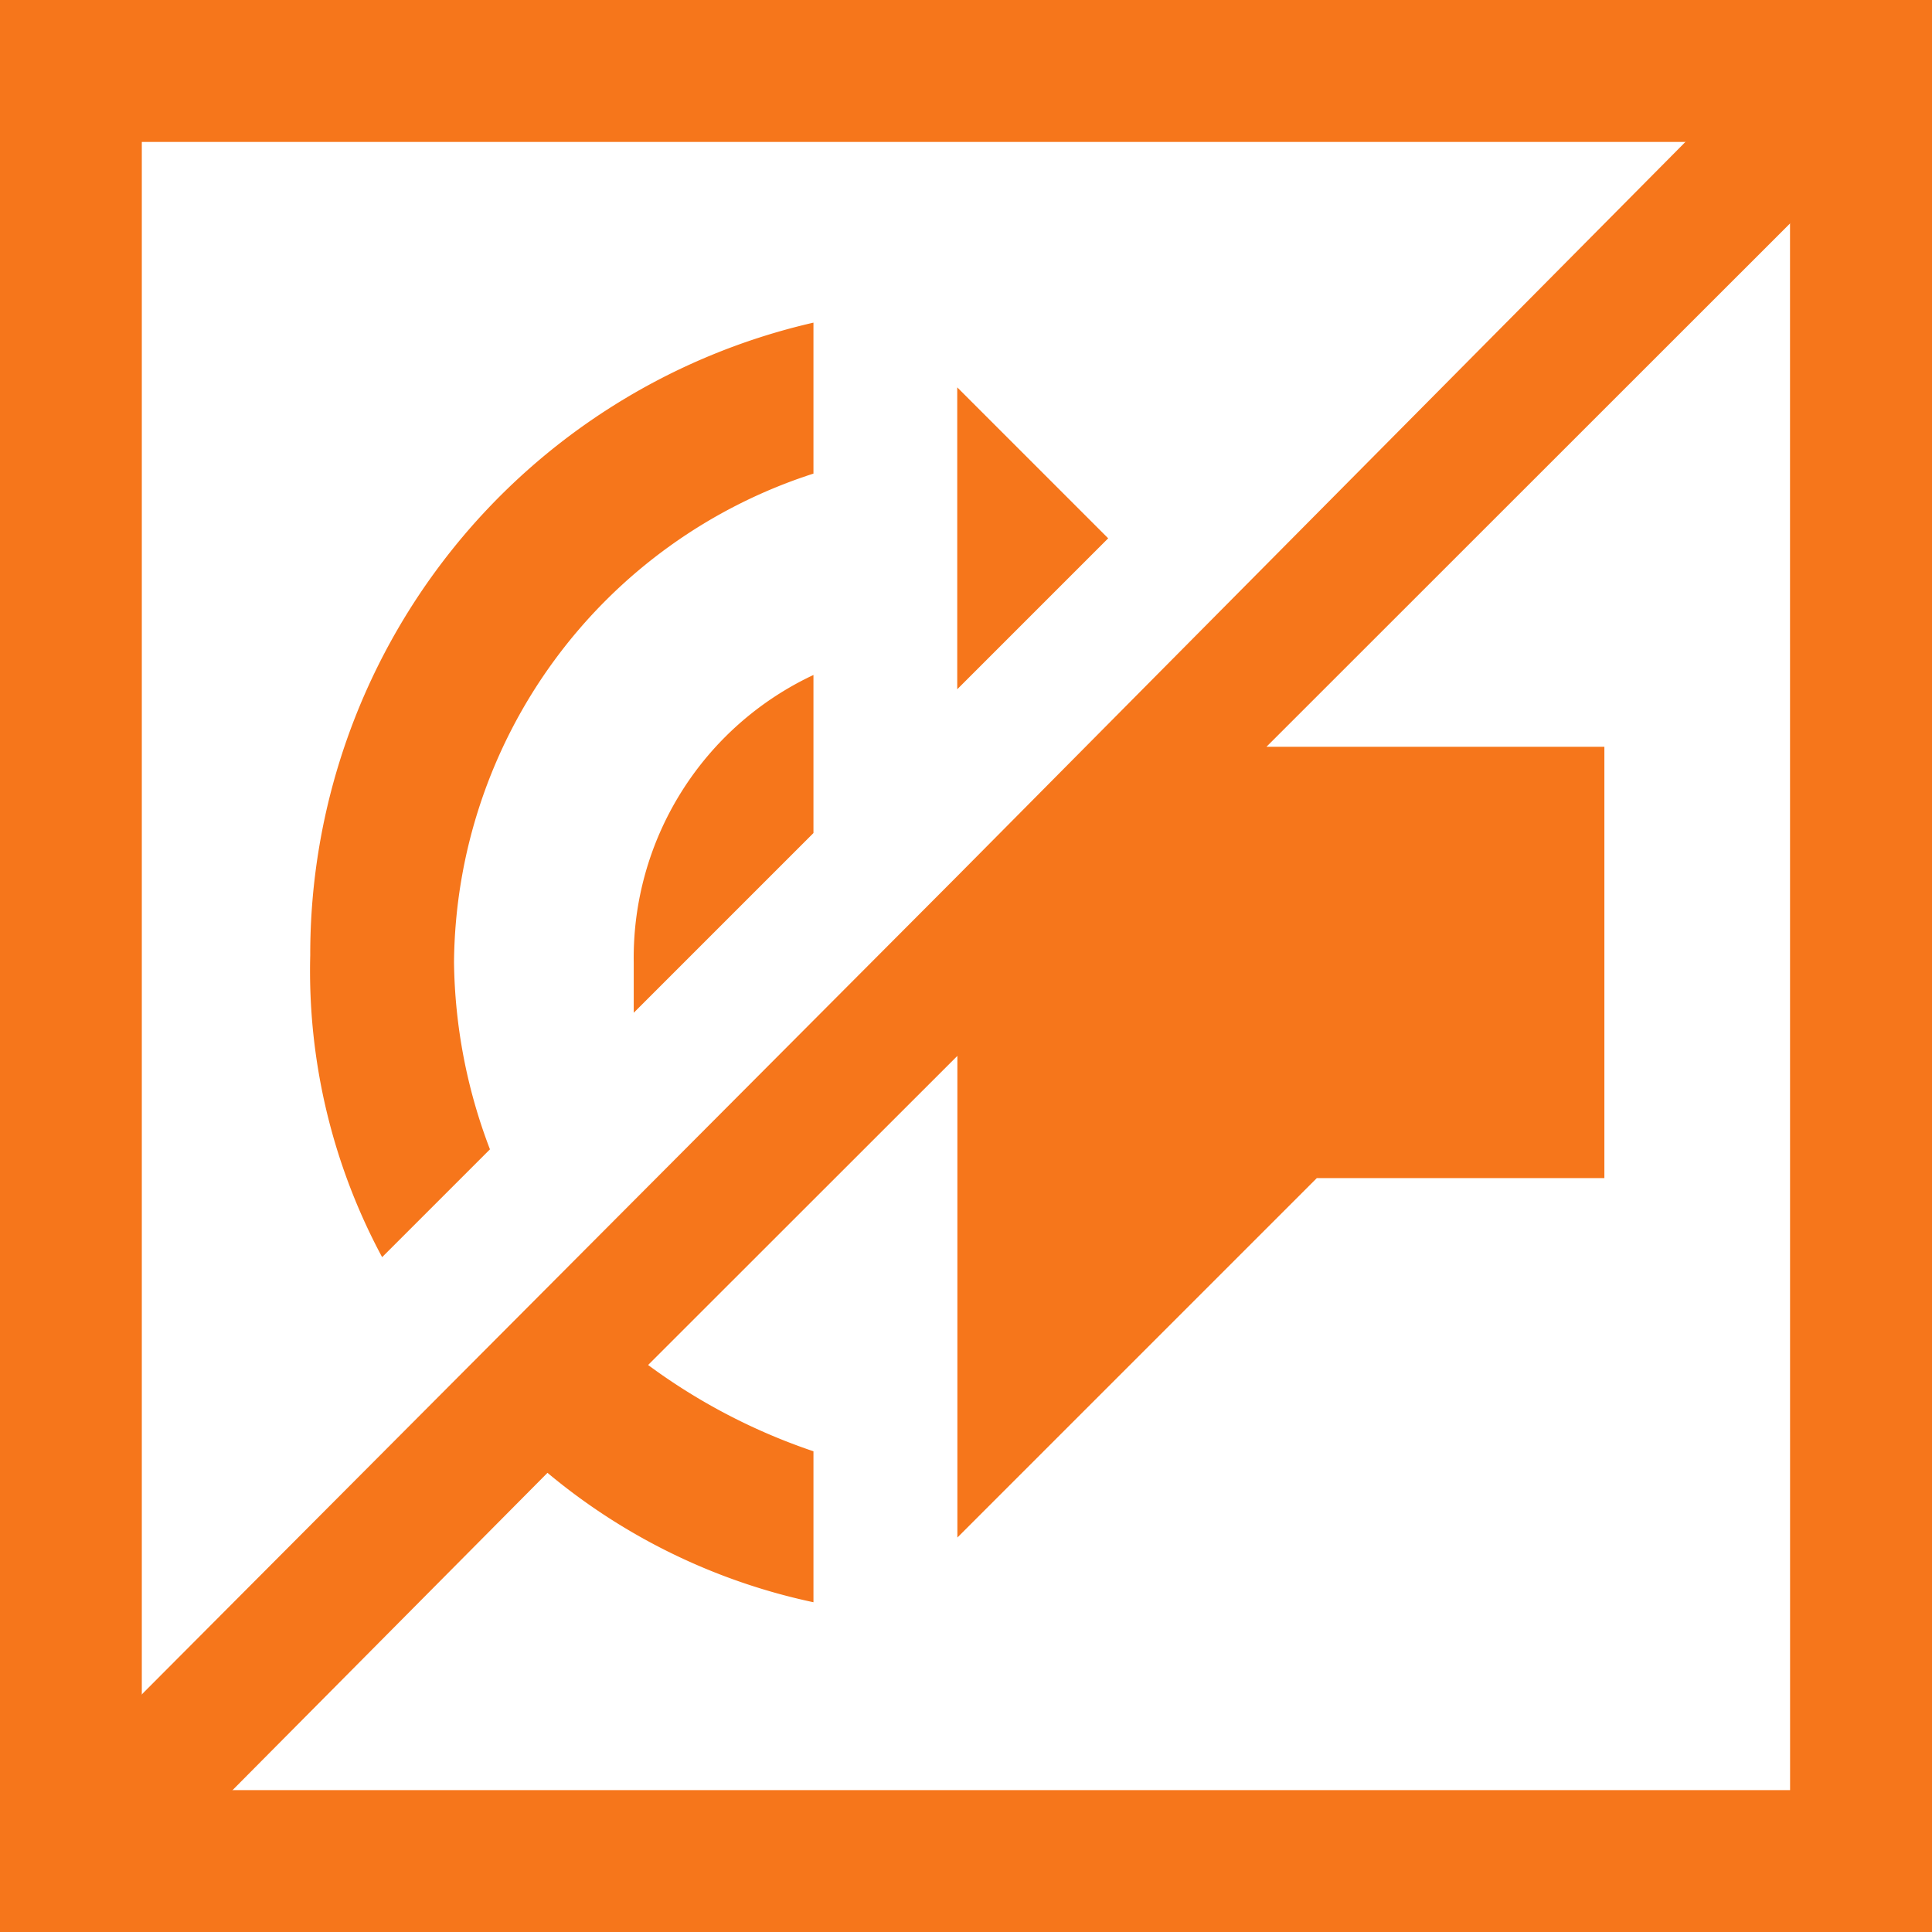
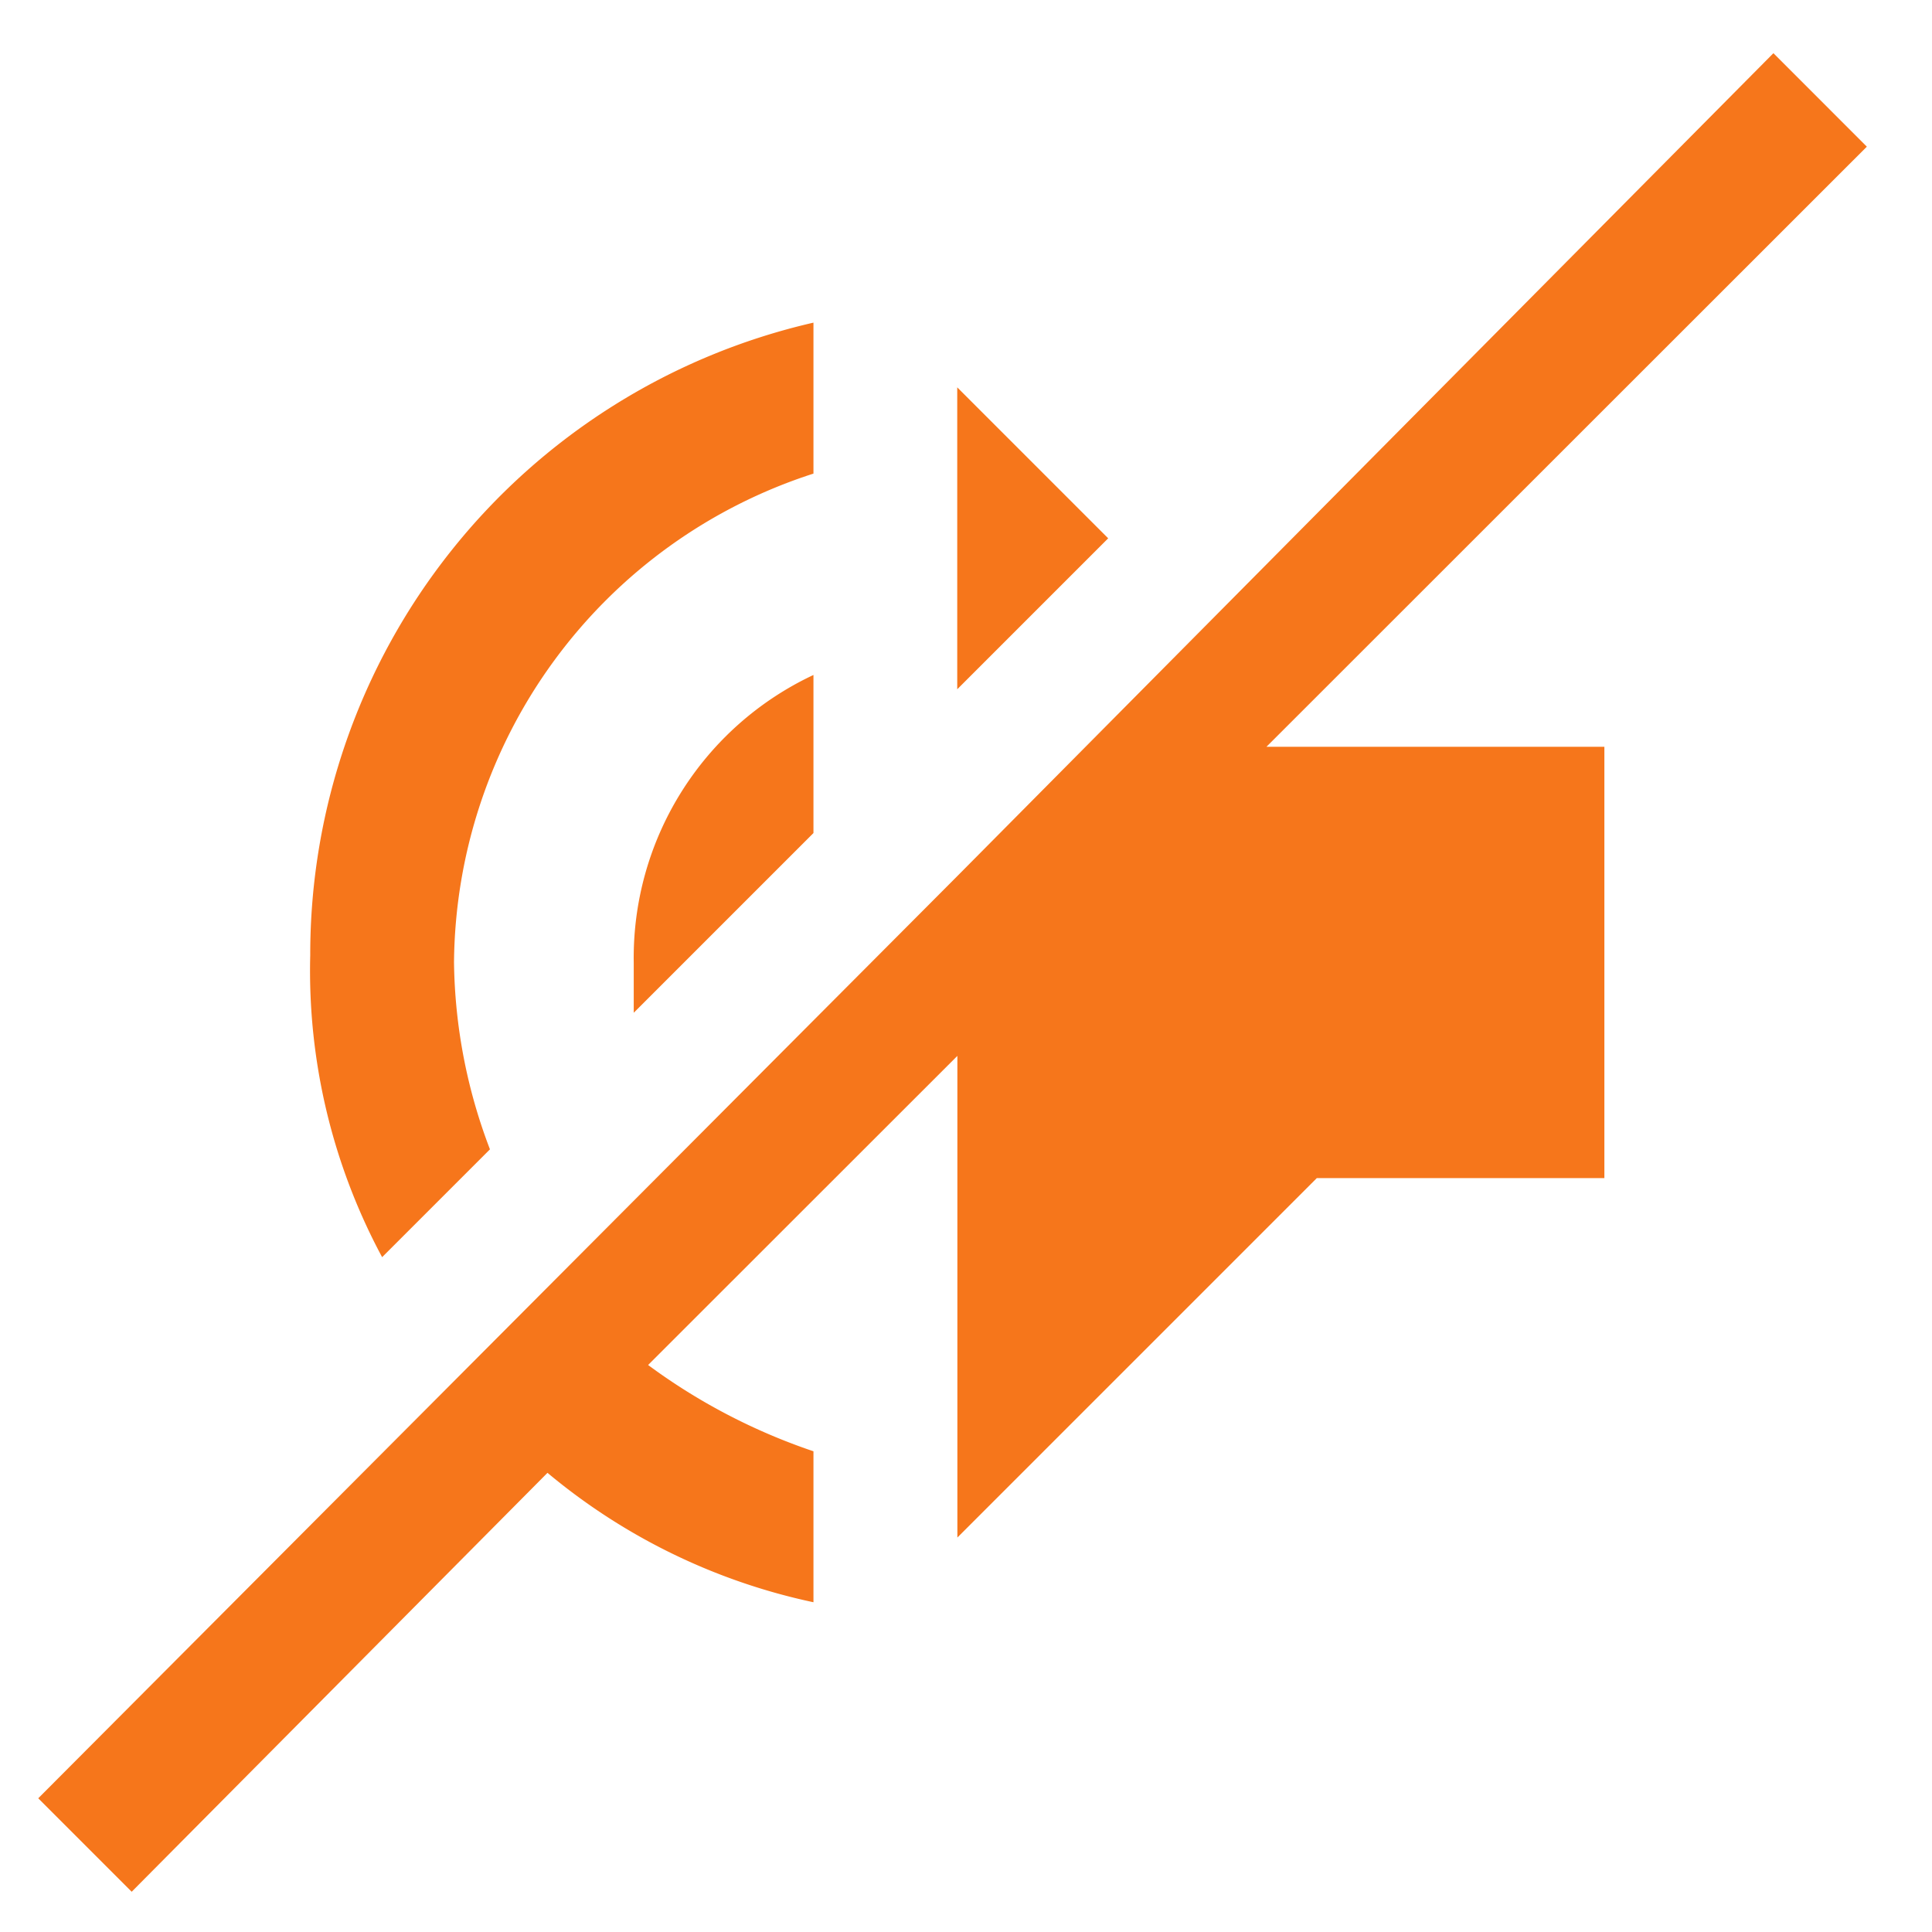
<svg xmlns="http://www.w3.org/2000/svg" width="56.222" height="56.223" viewBox="0 0 56.222 56.223">
  <g id="Group_3346" data-name="Group 3346" transform="translate(-201.073 -1011.188)">
-     <path id="Path_3299" data-name="Path 3299" d="M201.073,1011.188v56.223H257.3v-56.223Zm52.092,52.093H205.2v-47.962h47.963Z" fill="#f6761b" />
    <g id="Group_3345" data-name="Group 3345">
      <g id="volume-off">
        <path id="Path_3300" data-name="Path 3300" d="M219.515,1040.66l5.23-5.23v-4.6a9.09,9.09,0,0,0-5.23,8.368Zm5.23-15.69v-4.393a18.86,18.86,0,0,0-14.644,18.409,17.608,17.608,0,0,0,2.092,8.786l3.138-3.138a15.723,15.723,0,0,1-1.046-5.439A15.076,15.076,0,0,1,224.745,1024.97Zm4.184,11.715-26.743,26.834,2.719,2.72,12.1-12.191a17.861,17.861,0,0,0,7.74,3.766v-4.393a17.509,17.509,0,0,1-4.812-2.511l9-8.995v14.016l10.46-10.46h8.368v-12.552h-9.833l17.471-17.463-2.719-2.72Zm0-5.439,4.393-4.393-4.393-4.393Z" fill="#f6761b" />
      </g>
    </g>
  </g>
</svg>